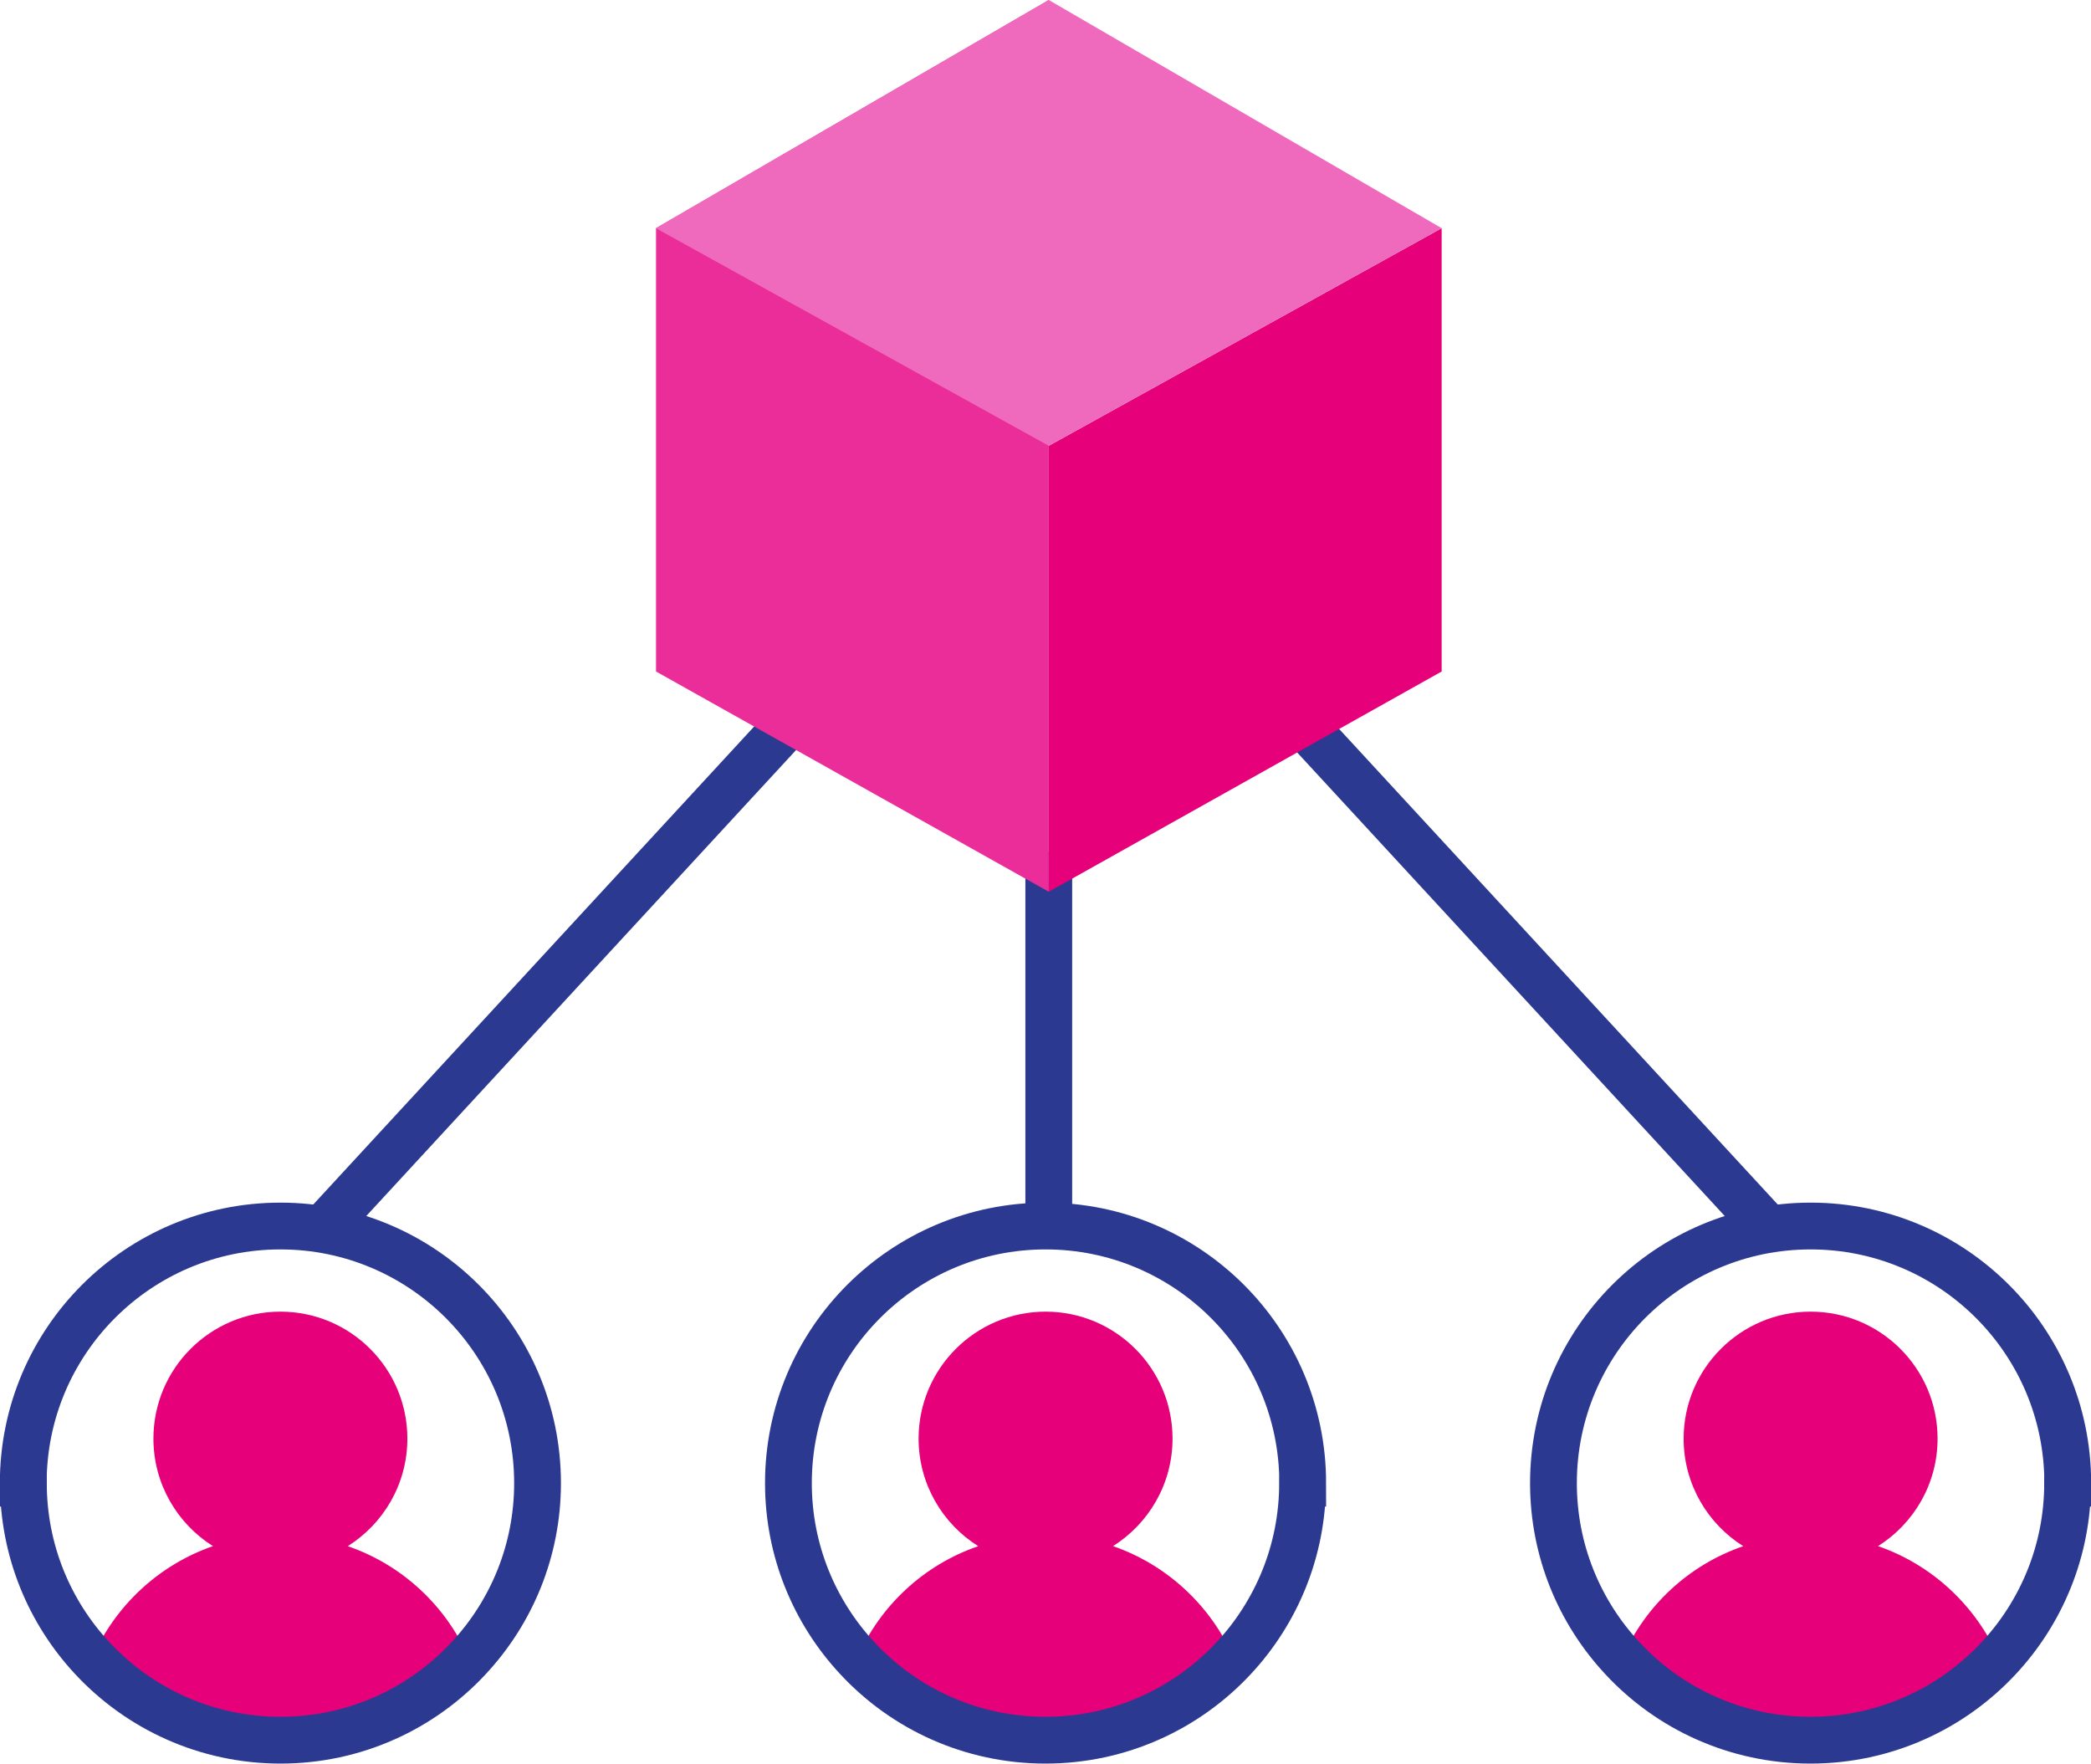
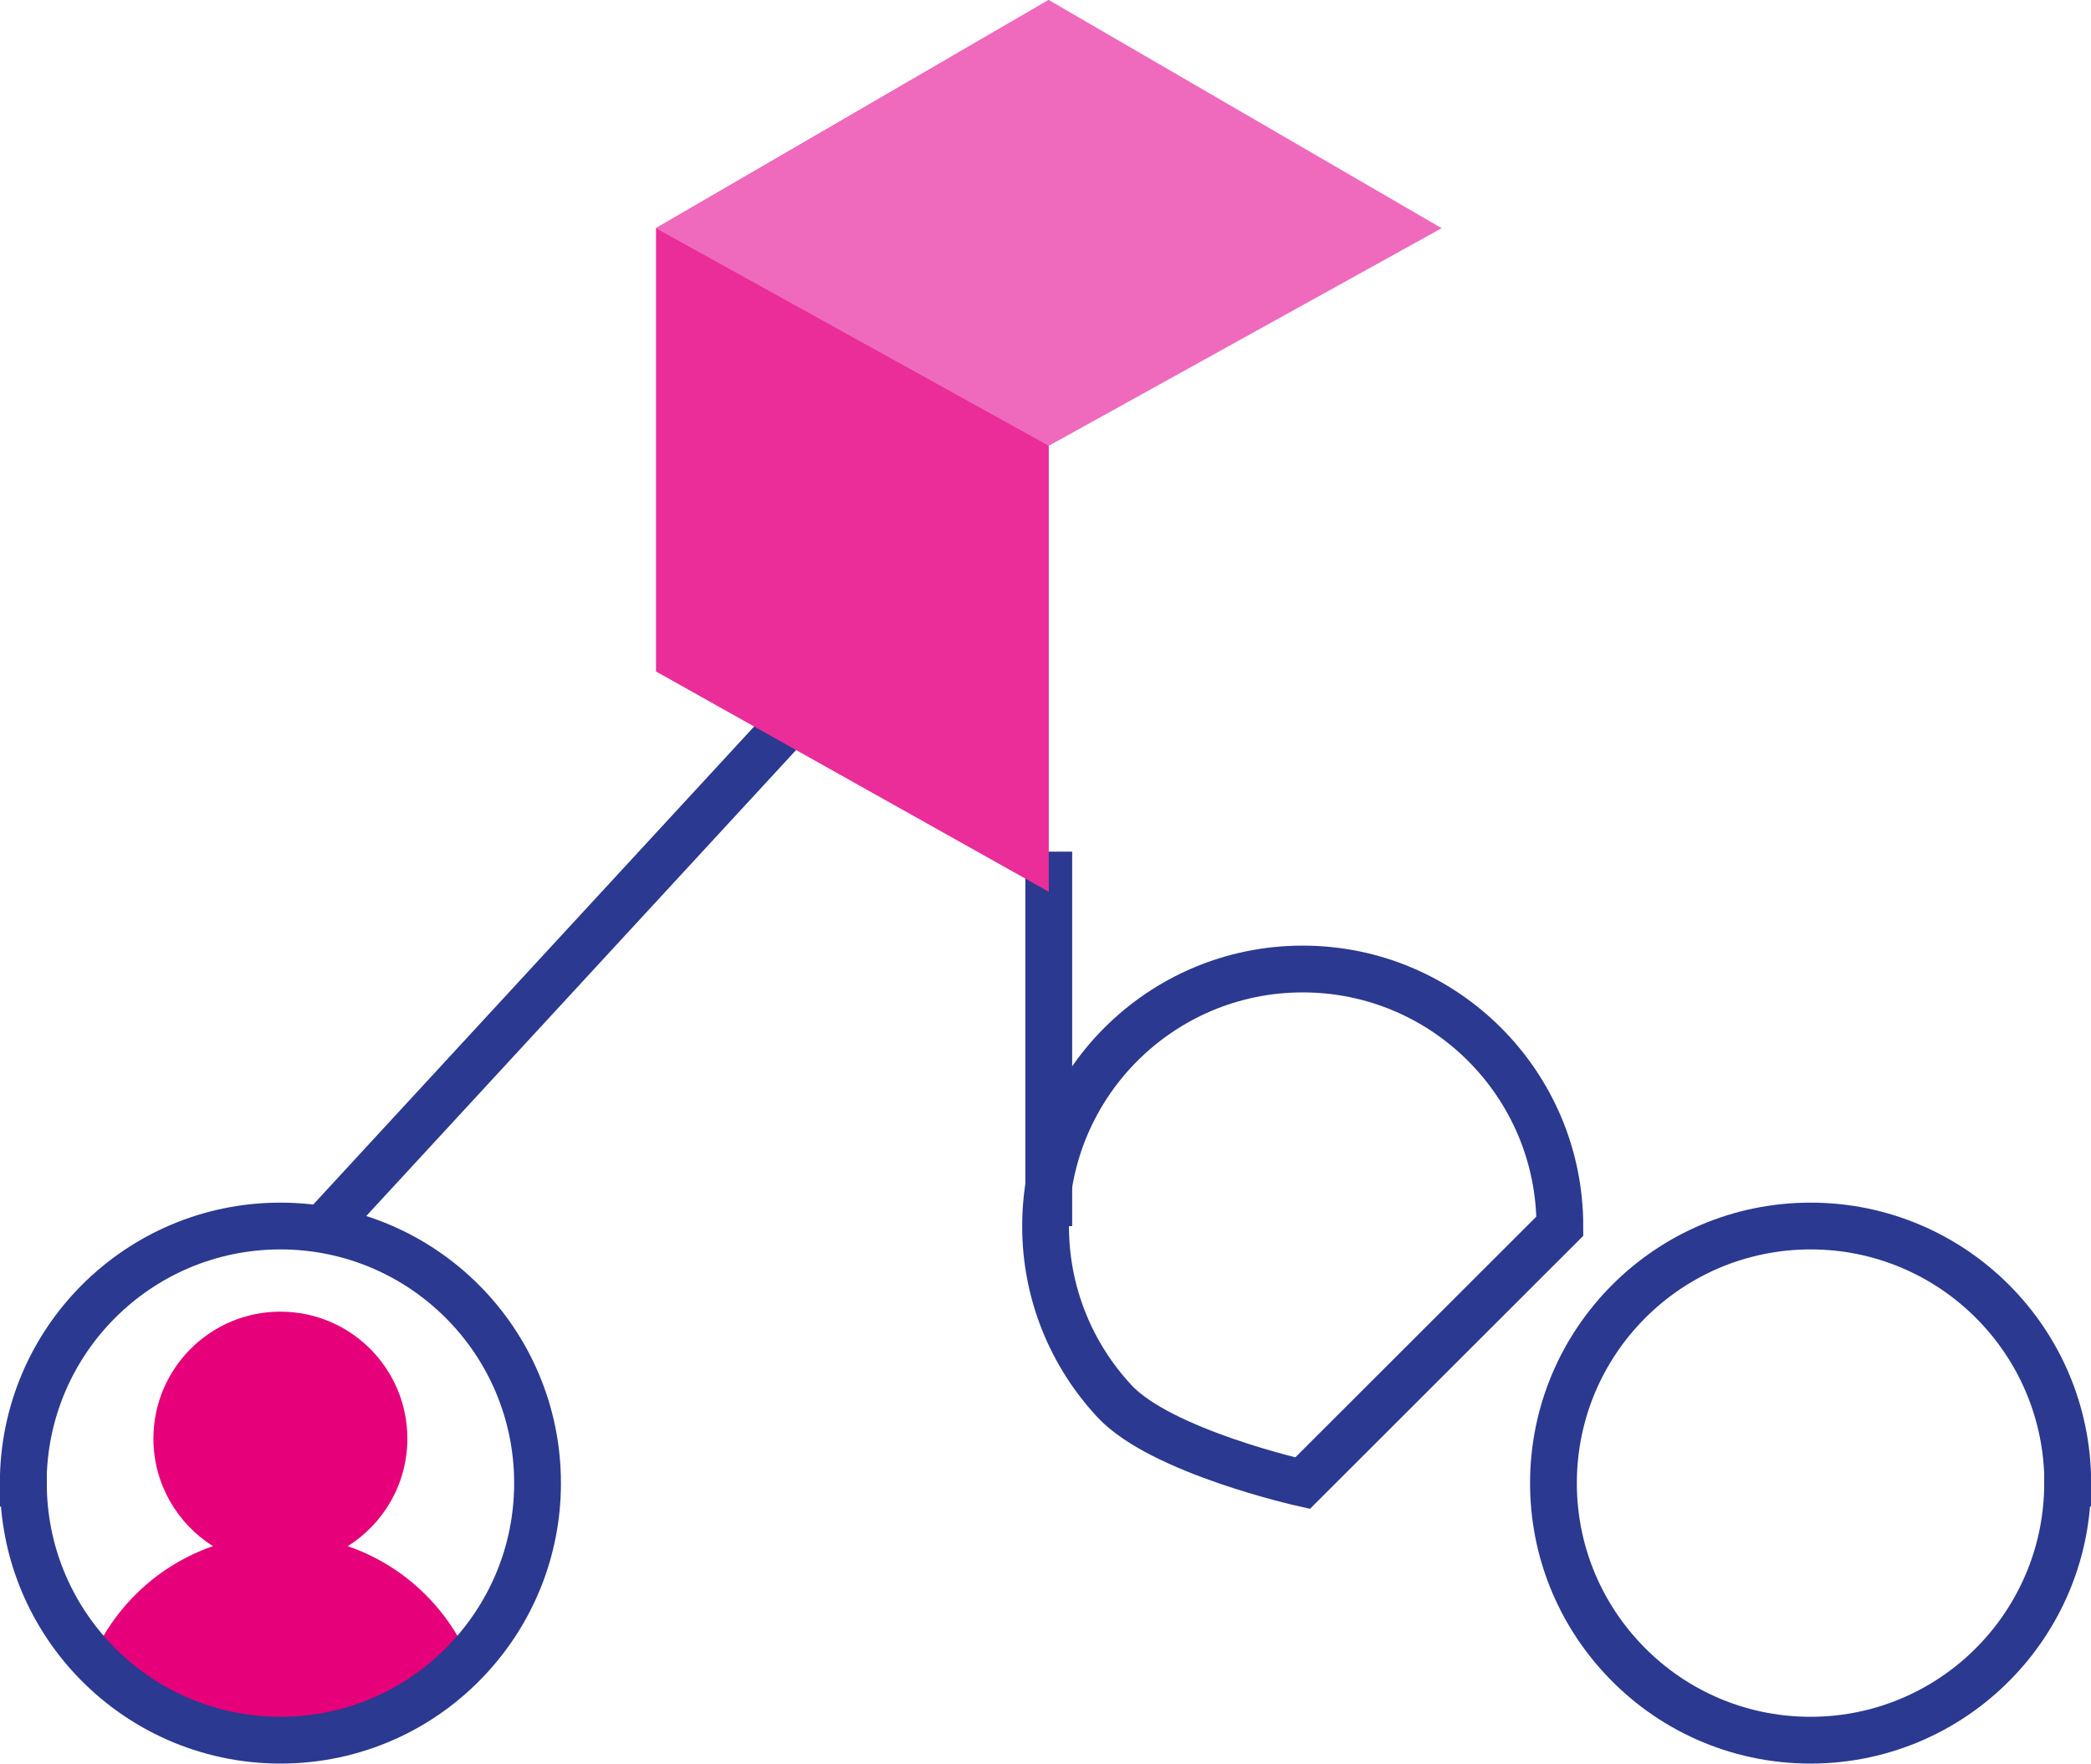
<svg xmlns="http://www.w3.org/2000/svg" id="Layer_2" viewBox="0 0 150.19 126.68">
  <defs>
    <style>      .cls-1 {        fill: #ea2d99;      }      .cls-2 {        fill: #e6007a;      }      .cls-3 {        fill: #ef6abc;      }      .cls-4 {        fill: none;        stroke: #2b3990;        stroke-miterlimit: 10;        stroke-width: 3.36px;      }    </style>
  </defs>
  <g id="Layer_1-2" data-name="Layer_1">
    <g>
-       <path class="cls-2" d="M134.89,111.06s0,0-.01,0c2.57-1.61,4.29-4.47,4.29-7.73,0-5.04-4.09-9.12-9.12-9.12s-9.12,4.09-9.12,9.12c0,3.26,1.72,6.12,4.29,7.73,0,0-.01,0-.02,0-3.9,1.34-7.05,4.28-8.68,8.03,3.37,3.63,8.19,5.9,13.52,5.9s10.16-2.27,13.53-5.9c-1.64-3.75-4.78-6.69-8.68-8.04Z" />
      <path class="cls-4" d="M148.51,106.53c0,4.85-1.88,9.27-4.94,12.56-3.37,3.63-8.19,5.9-13.53,5.9s-10.16-2.27-13.52-5.9c-3.07-3.3-4.94-7.72-4.94-12.56,0-10.2,8.27-18.47,18.47-18.47s18.47,8.27,18.47,18.47Z" />
-       <line class="cls-4" x1="93.56" y1="51.99" x2="126.84" y2="88.07" />
      <g>
        <g>
          <path class="cls-2" d="M15.3,111.06s0,0,.01,0c-2.57-1.61-4.29-4.47-4.29-7.73,0-5.04,4.09-9.12,9.12-9.12,5.04,0,9.12,4.09,9.12,9.12,0,3.26-1.72,6.12-4.29,7.73,0,0,.01,0,.02,0,3.9,1.34,7.05,4.28,8.68,8.03-3.37,3.63-8.19,5.9-13.52,5.9-5.35,0-10.16-2.27-13.53-5.9,1.64-3.75,4.78-6.69,8.68-8.04Z" />
          <path class="cls-4" d="M1.68,106.53c0,4.85,1.88,9.27,4.94,12.56,3.37,3.63,8.19,5.9,13.53,5.9,5.34,0,10.16-2.27,13.52-5.9,3.07-3.3,4.94-7.72,4.94-12.56,0-10.2-8.27-18.47-18.47-18.47-10.2,0-18.47,8.27-18.47,18.47Z" />
        </g>
        <line class="cls-4" x1="56.63" y1="51.99" x2="23.35" y2="88.07" />
      </g>
      <line class="cls-4" x1="75.33" y1="61.17" x2="75.33" y2="88.07" />
      <g>
-         <polygon class="cls-2" points="103.55 16.39 103.55 48.23 75.33 64.05 75.33 32.02 103.55 16.39" />
        <polygon class="cls-1" points="75.33 0 75.33 64.05 47.12 48.23 47.12 16.39 75.33 0" />
        <polygon class="cls-3" points="103.55 16.39 75.33 32.02 47.11 16.39 75.33 0 103.55 16.39" />
      </g>
      <g>
-         <path class="cls-2" d="M79.94,111.06s0,0-.01,0c2.57-1.61,4.29-4.47,4.29-7.73,0-5.04-4.09-9.12-9.12-9.12s-9.12,4.09-9.12,9.12c0,3.26,1.72,6.12,4.29,7.73,0,0-.01,0-.02,0-3.9,1.34-7.05,4.28-8.68,8.03,3.37,3.63,8.19,5.9,13.52,5.9s10.16-2.27,13.53-5.9c-1.64-3.75-4.78-6.69-8.68-8.04Z" />
-         <path class="cls-4" d="M93.56,106.53c0,4.85-1.88,9.27-4.94,12.56-3.37,3.63-8.19,5.9-13.53,5.9s-10.16-2.27-13.52-5.9c-3.07-3.3-4.94-7.72-4.94-12.56,0-10.2,8.27-18.47,18.47-18.47s18.47,8.27,18.47,18.47Z" />
+         <path class="cls-4" d="M93.56,106.53s-10.16-2.27-13.52-5.9c-3.07-3.3-4.94-7.72-4.94-12.56,0-10.2,8.27-18.47,18.47-18.47s18.47,8.27,18.47,18.47Z" />
      </g>
    </g>
  </g>
</svg>